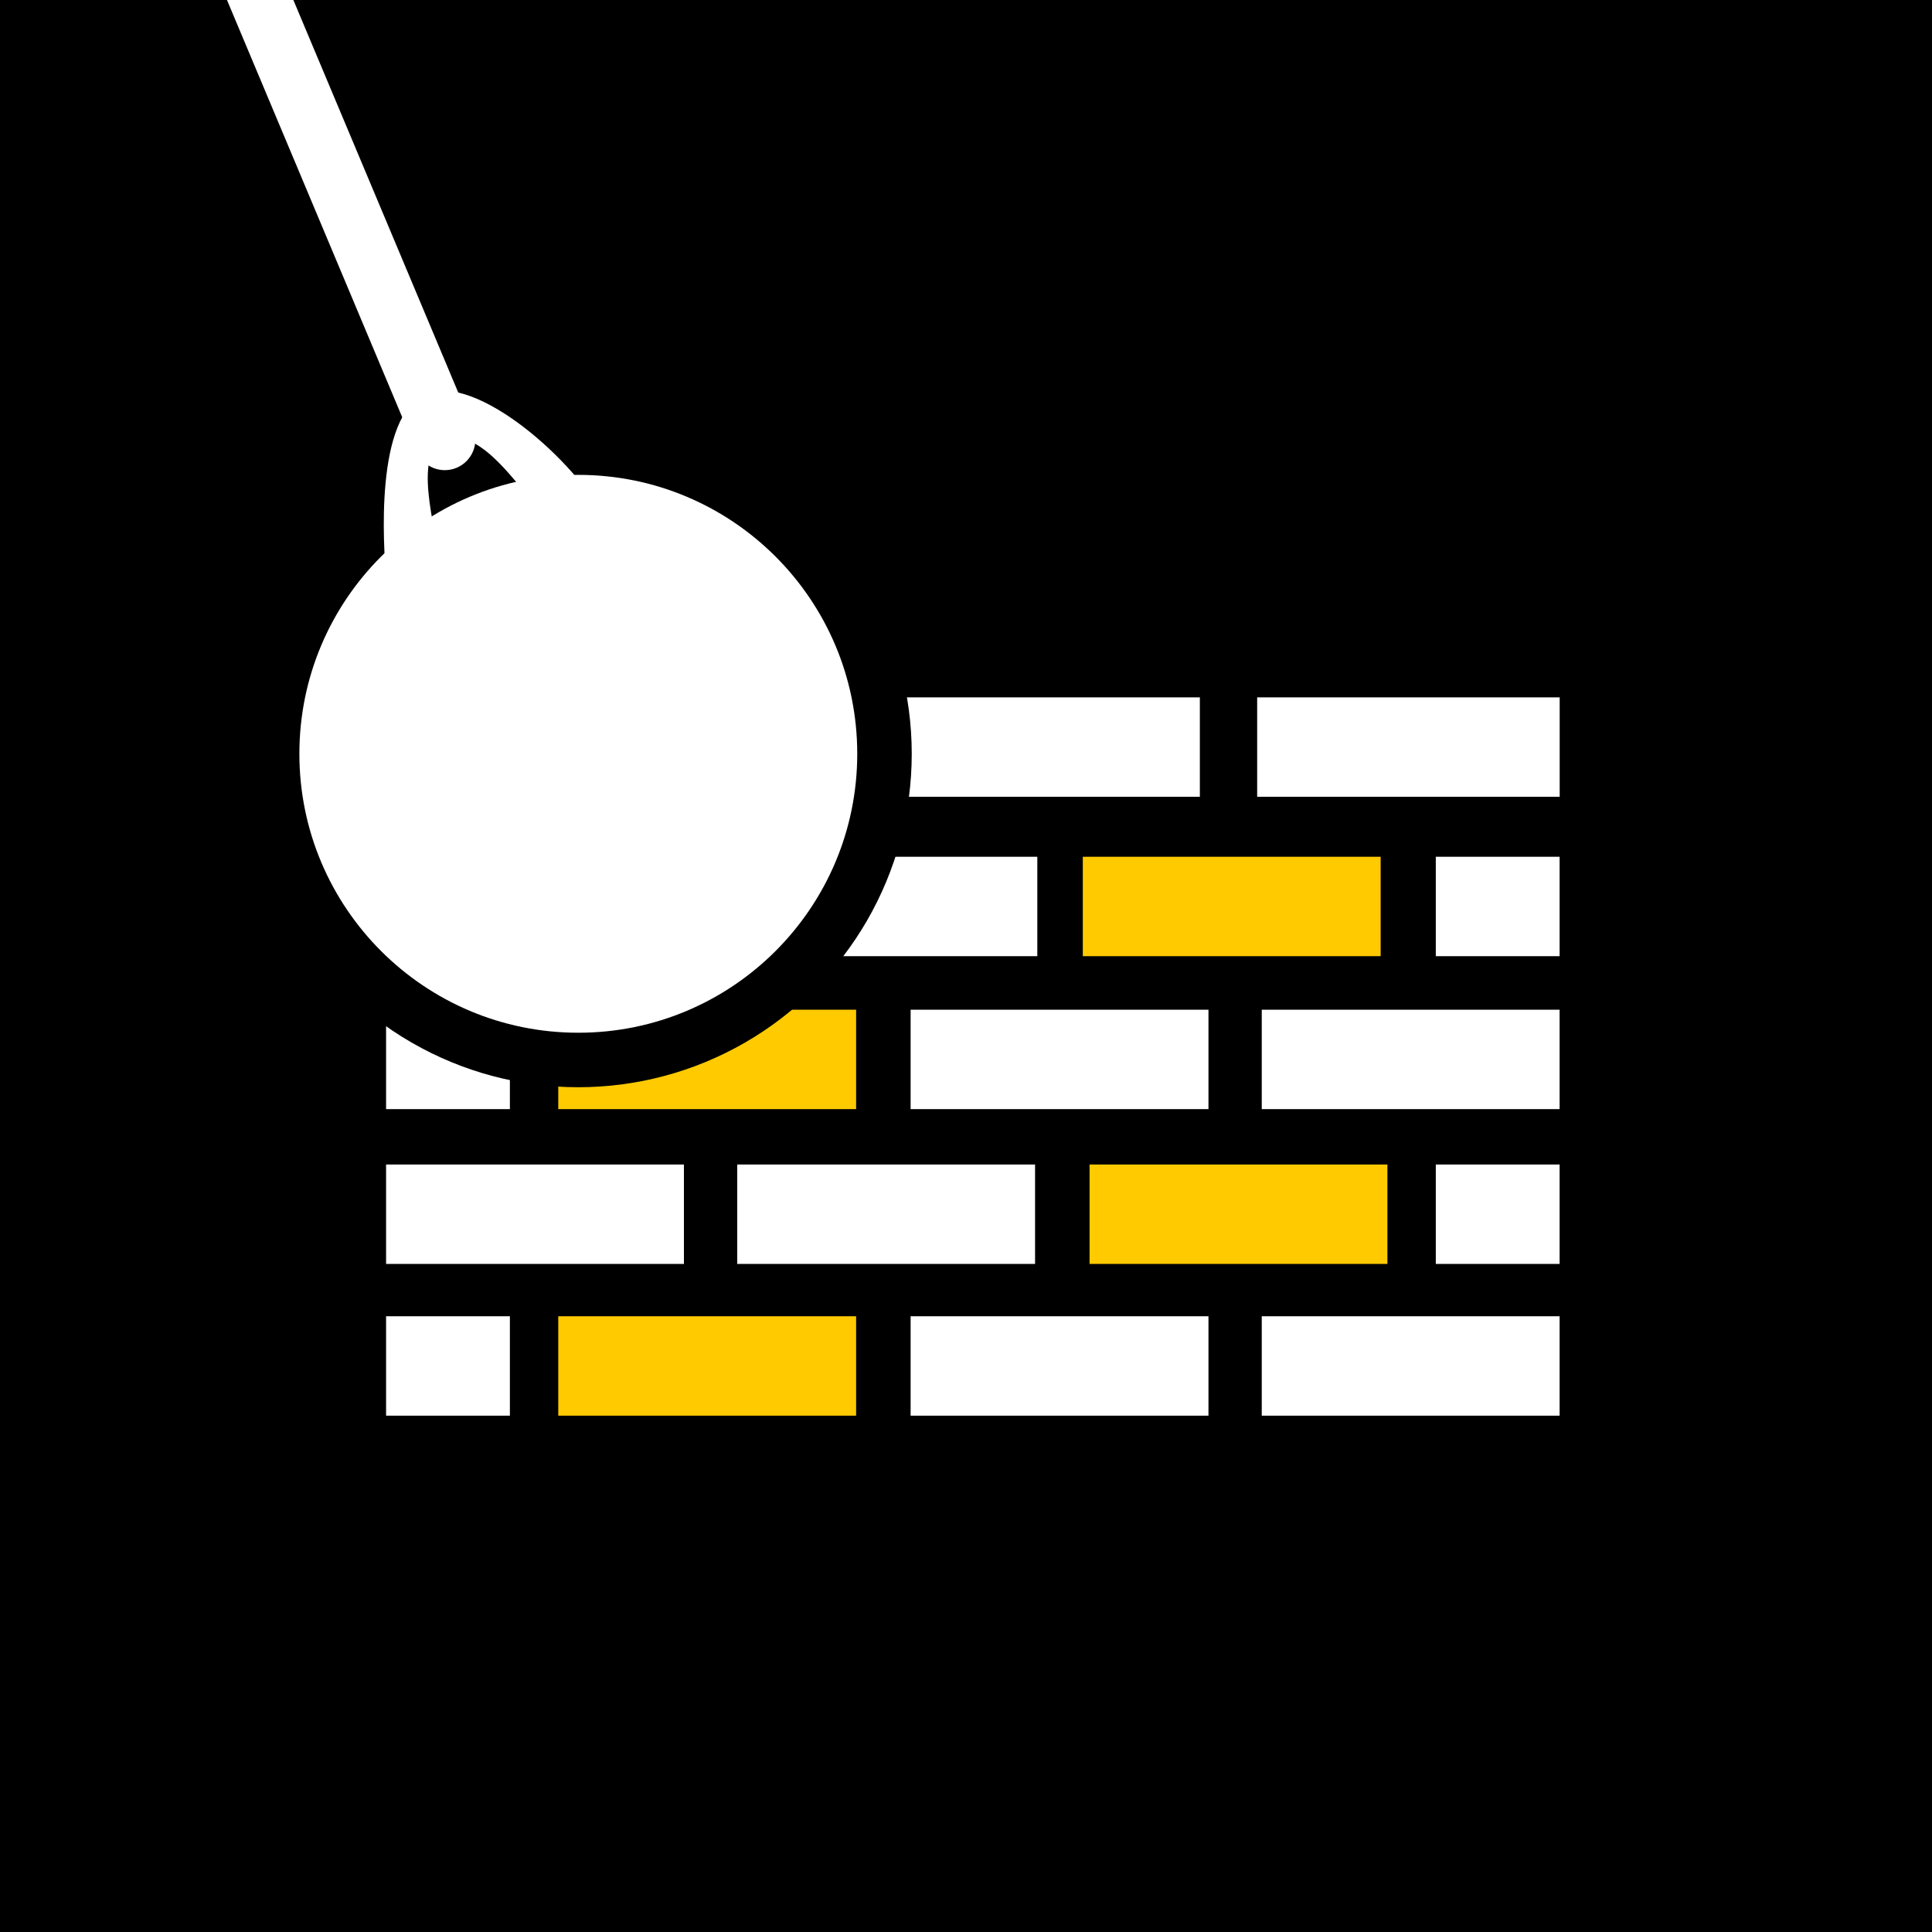
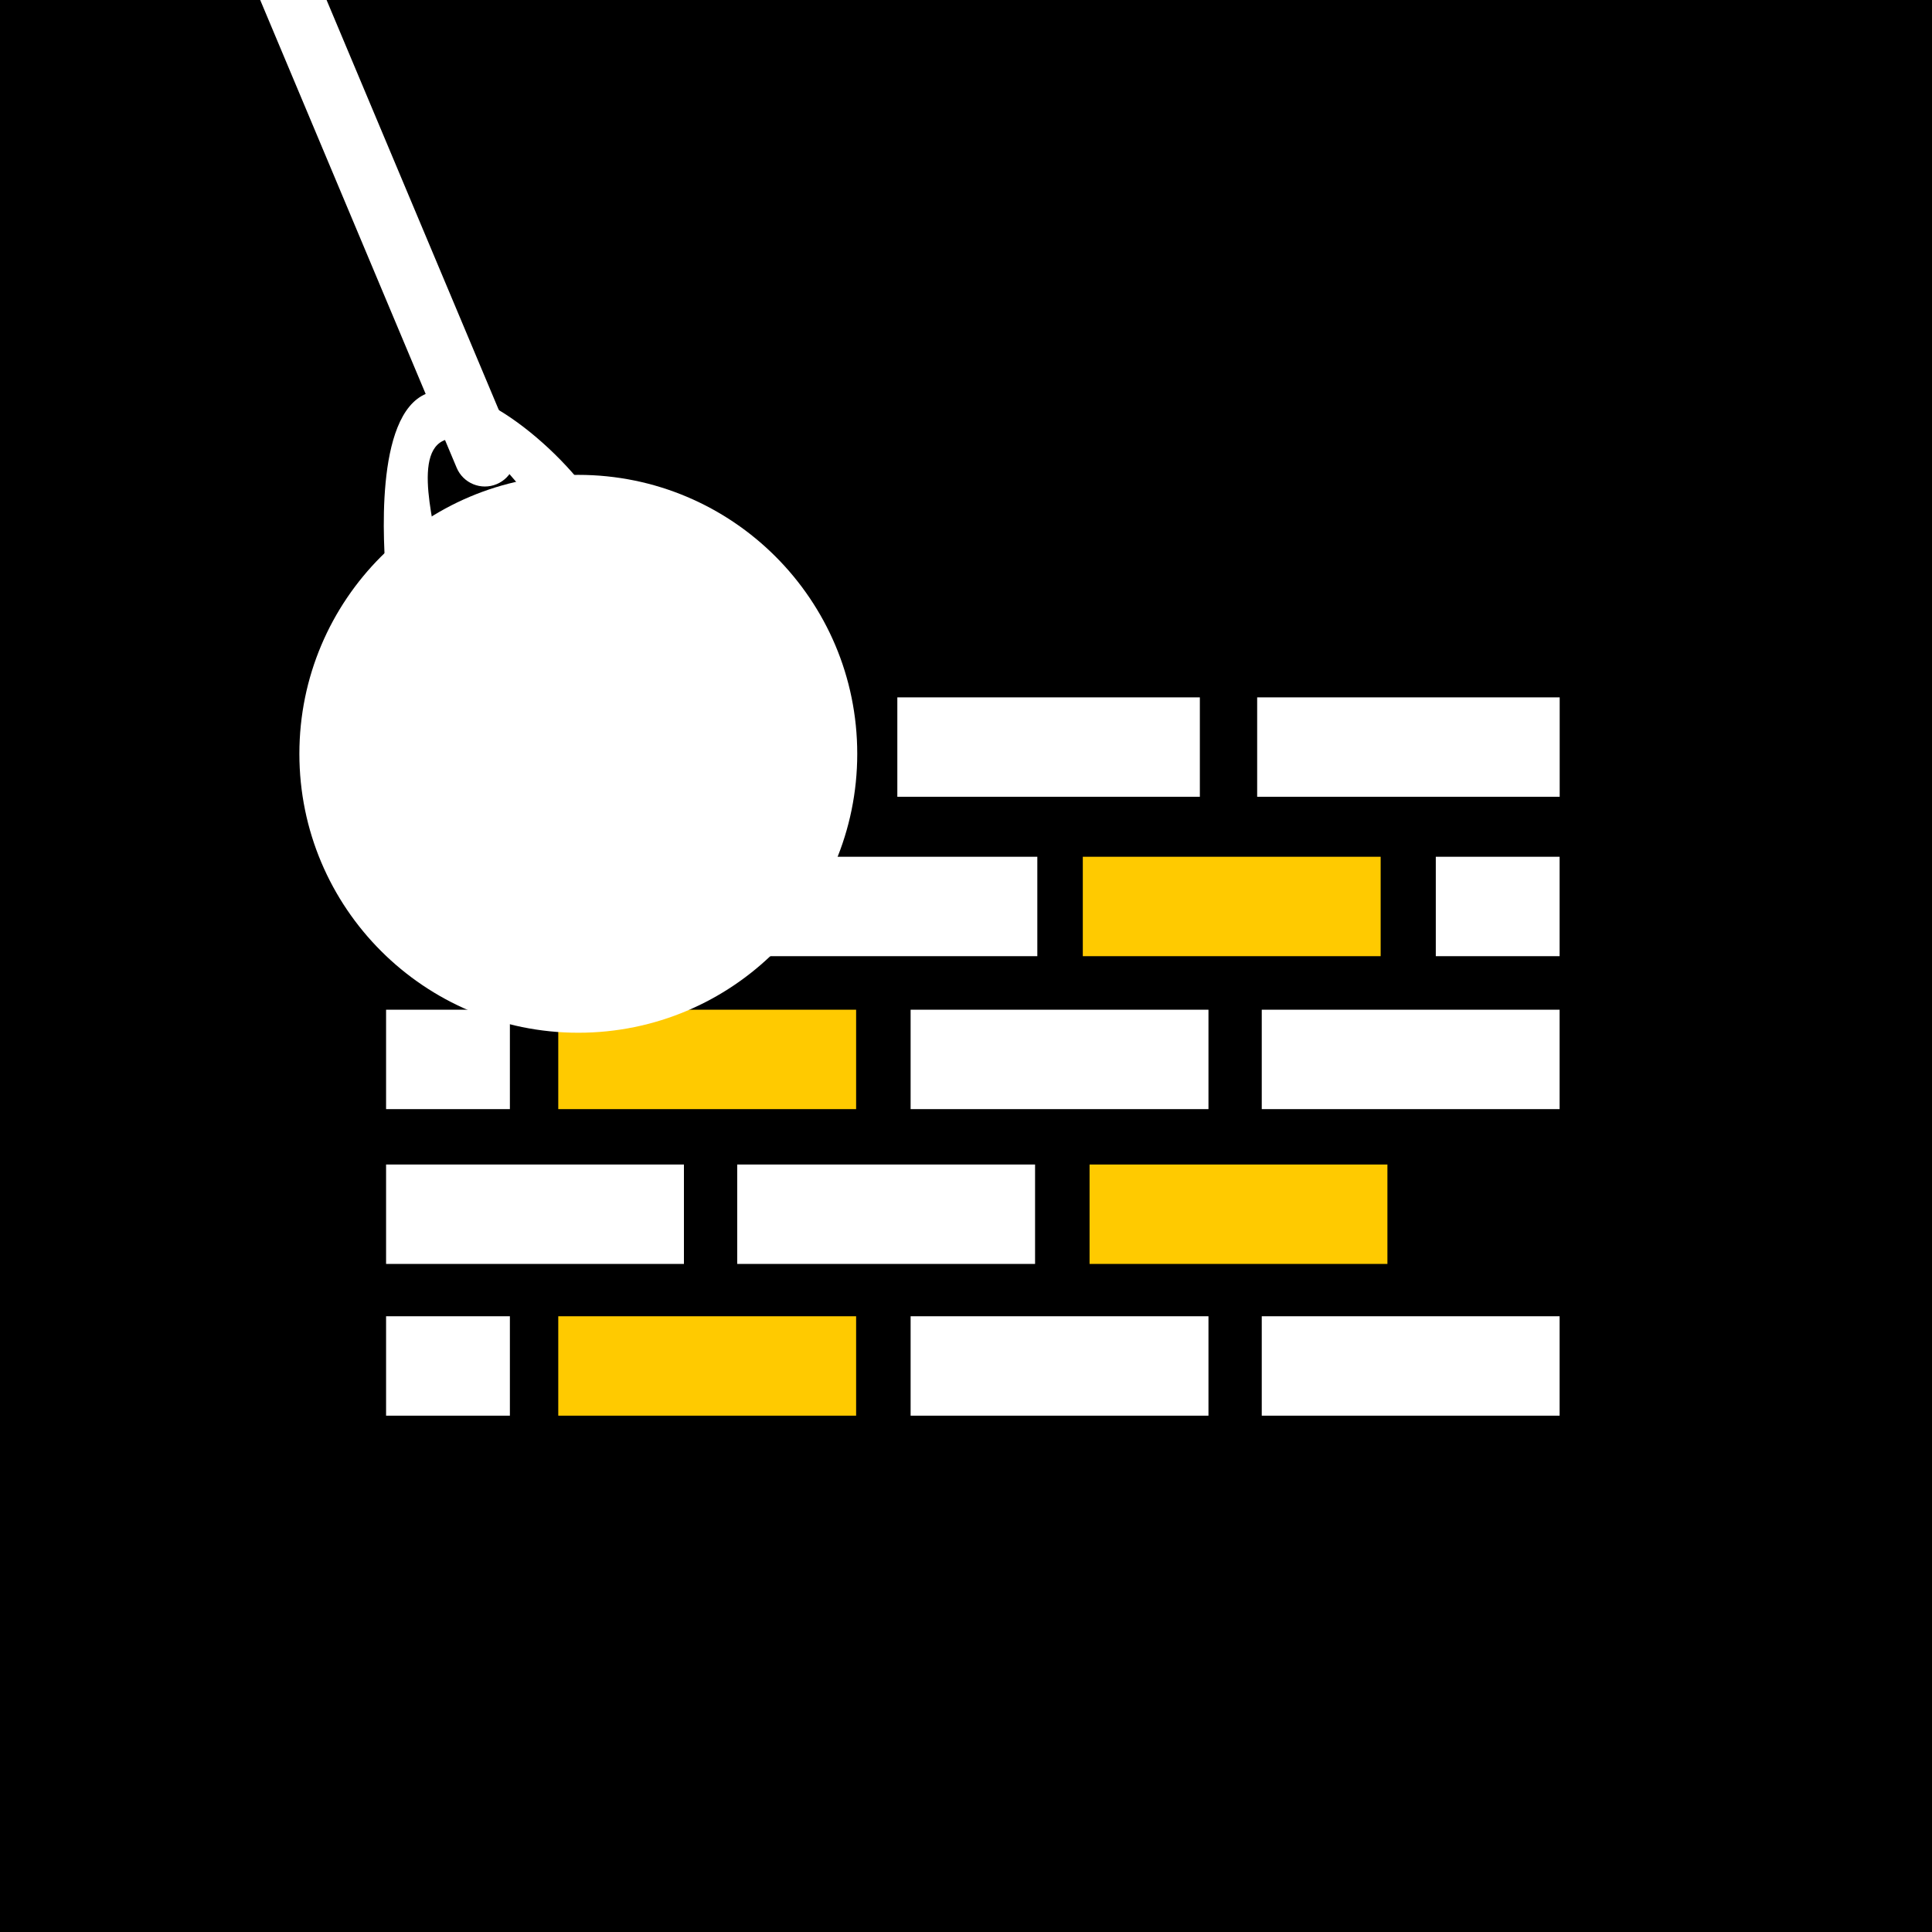
<svg xmlns="http://www.w3.org/2000/svg" width="100%" height="100%" viewBox="0 0 24 24" version="1.1" xml:space="preserve" style="fill-rule:evenodd;clip-rule:evenodd;stroke-linejoin:round;stroke-miterlimit:1.414;">
  <rect x="0" y="0" width="24" height="24" />
  <g id="Mauer">
    <rect x="15.617" y="8.663" width="3.758" height="1.235" style="fill:#fff;" />
    <rect x="11.147" y="8.663" width="3.758" height="1.235" style="fill:#fff;" />
    <rect x="17.836" y="10.643" width="1.538" height="1.235" style="fill:#fff;" />
    <rect x="4.796" y="12.543" width="1.538" height="1.235" style="fill:#fff;" />
-     <rect x="17.836" y="14.466" width="1.538" height="1.235" style="fill:#fff;" />
    <rect x="4.796" y="16.351" width="1.538" height="1.235" style="fill:#fff;" />
    <rect x="13.451" y="10.643" width="3.7" height="1.235" style="fill:#ffca00;" />
    <rect x="9.186" y="10.643" width="3.7" height="1.235" style="fill:#fff;" />
    <rect x="15.674" y="12.543" width="3.7" height="1.235" style="fill:#fff;" />
    <rect x="4.796" y="14.466" width="3.7" height="1.235" style="fill:#fff;" />
    <rect x="15.674" y="16.351" width="3.7" height="1.235" style="fill:#fff;" />
    <rect x="11.312" y="12.543" width="3.7" height="1.235" style="fill:#fff;" />
    <rect x="9.158" y="14.466" width="3.7" height="1.235" style="fill:#fff;" />
    <rect x="11.312" y="16.351" width="3.7" height="1.235" style="fill:#fff;" />
    <rect x="6.935" y="12.543" width="3.7" height="1.235" style="fill:#ffca00;" />
    <rect x="13.535" y="14.466" width="3.7" height="1.235" style="fill:#ffca00;" />
    <rect x="6.935" y="16.351" width="3.7" height="1.235" style="fill:#ffca00;" />
  </g>
  <g id="Abrisskugel">
-     <circle cx="7.184" cy="9.364" r="4.142" />
    <circle cx="7.184" cy="9.364" r="3.465" style="fill:#fff;" />
    <path d="M4.796,7.171c-0.029,-0.36 -0.153,-2.012 0.499,-2.28c0.626,-0.258 1.869,0.854 2.208,1.538c0.082,0.165 -0.361,0.242 -0.527,0.164c-0.325,-0.152 -0.933,-1.379 -1.474,-1.116c-0.409,0.198 -0.023,1.3 -0.035,1.575c-0.009,0.228 -0.653,0.346 -0.671,0.119Z" style="fill:#fff;" />
-     <path d="M3.067,-1.374c-0.081,-0.193 -0.304,-0.285 -0.498,-0.203c-0.193,0.081 -0.284,0.304 -0.203,0.497l2.809,6.688c0.081,0.193 0.304,0.284 0.497,0.203c0.194,-0.081 0.285,-0.304 0.204,-0.498l-2.809,-6.687Z" style="fill:#fff;" />
+     <path d="M3.067,-1.374c-0.193,0.081 -0.284,0.304 -0.203,0.497l2.809,6.688c0.081,0.193 0.304,0.284 0.497,0.203c0.194,-0.081 0.285,-0.304 0.204,-0.498l-2.809,-6.687Z" style="fill:#fff;" />
  </g>
</svg>